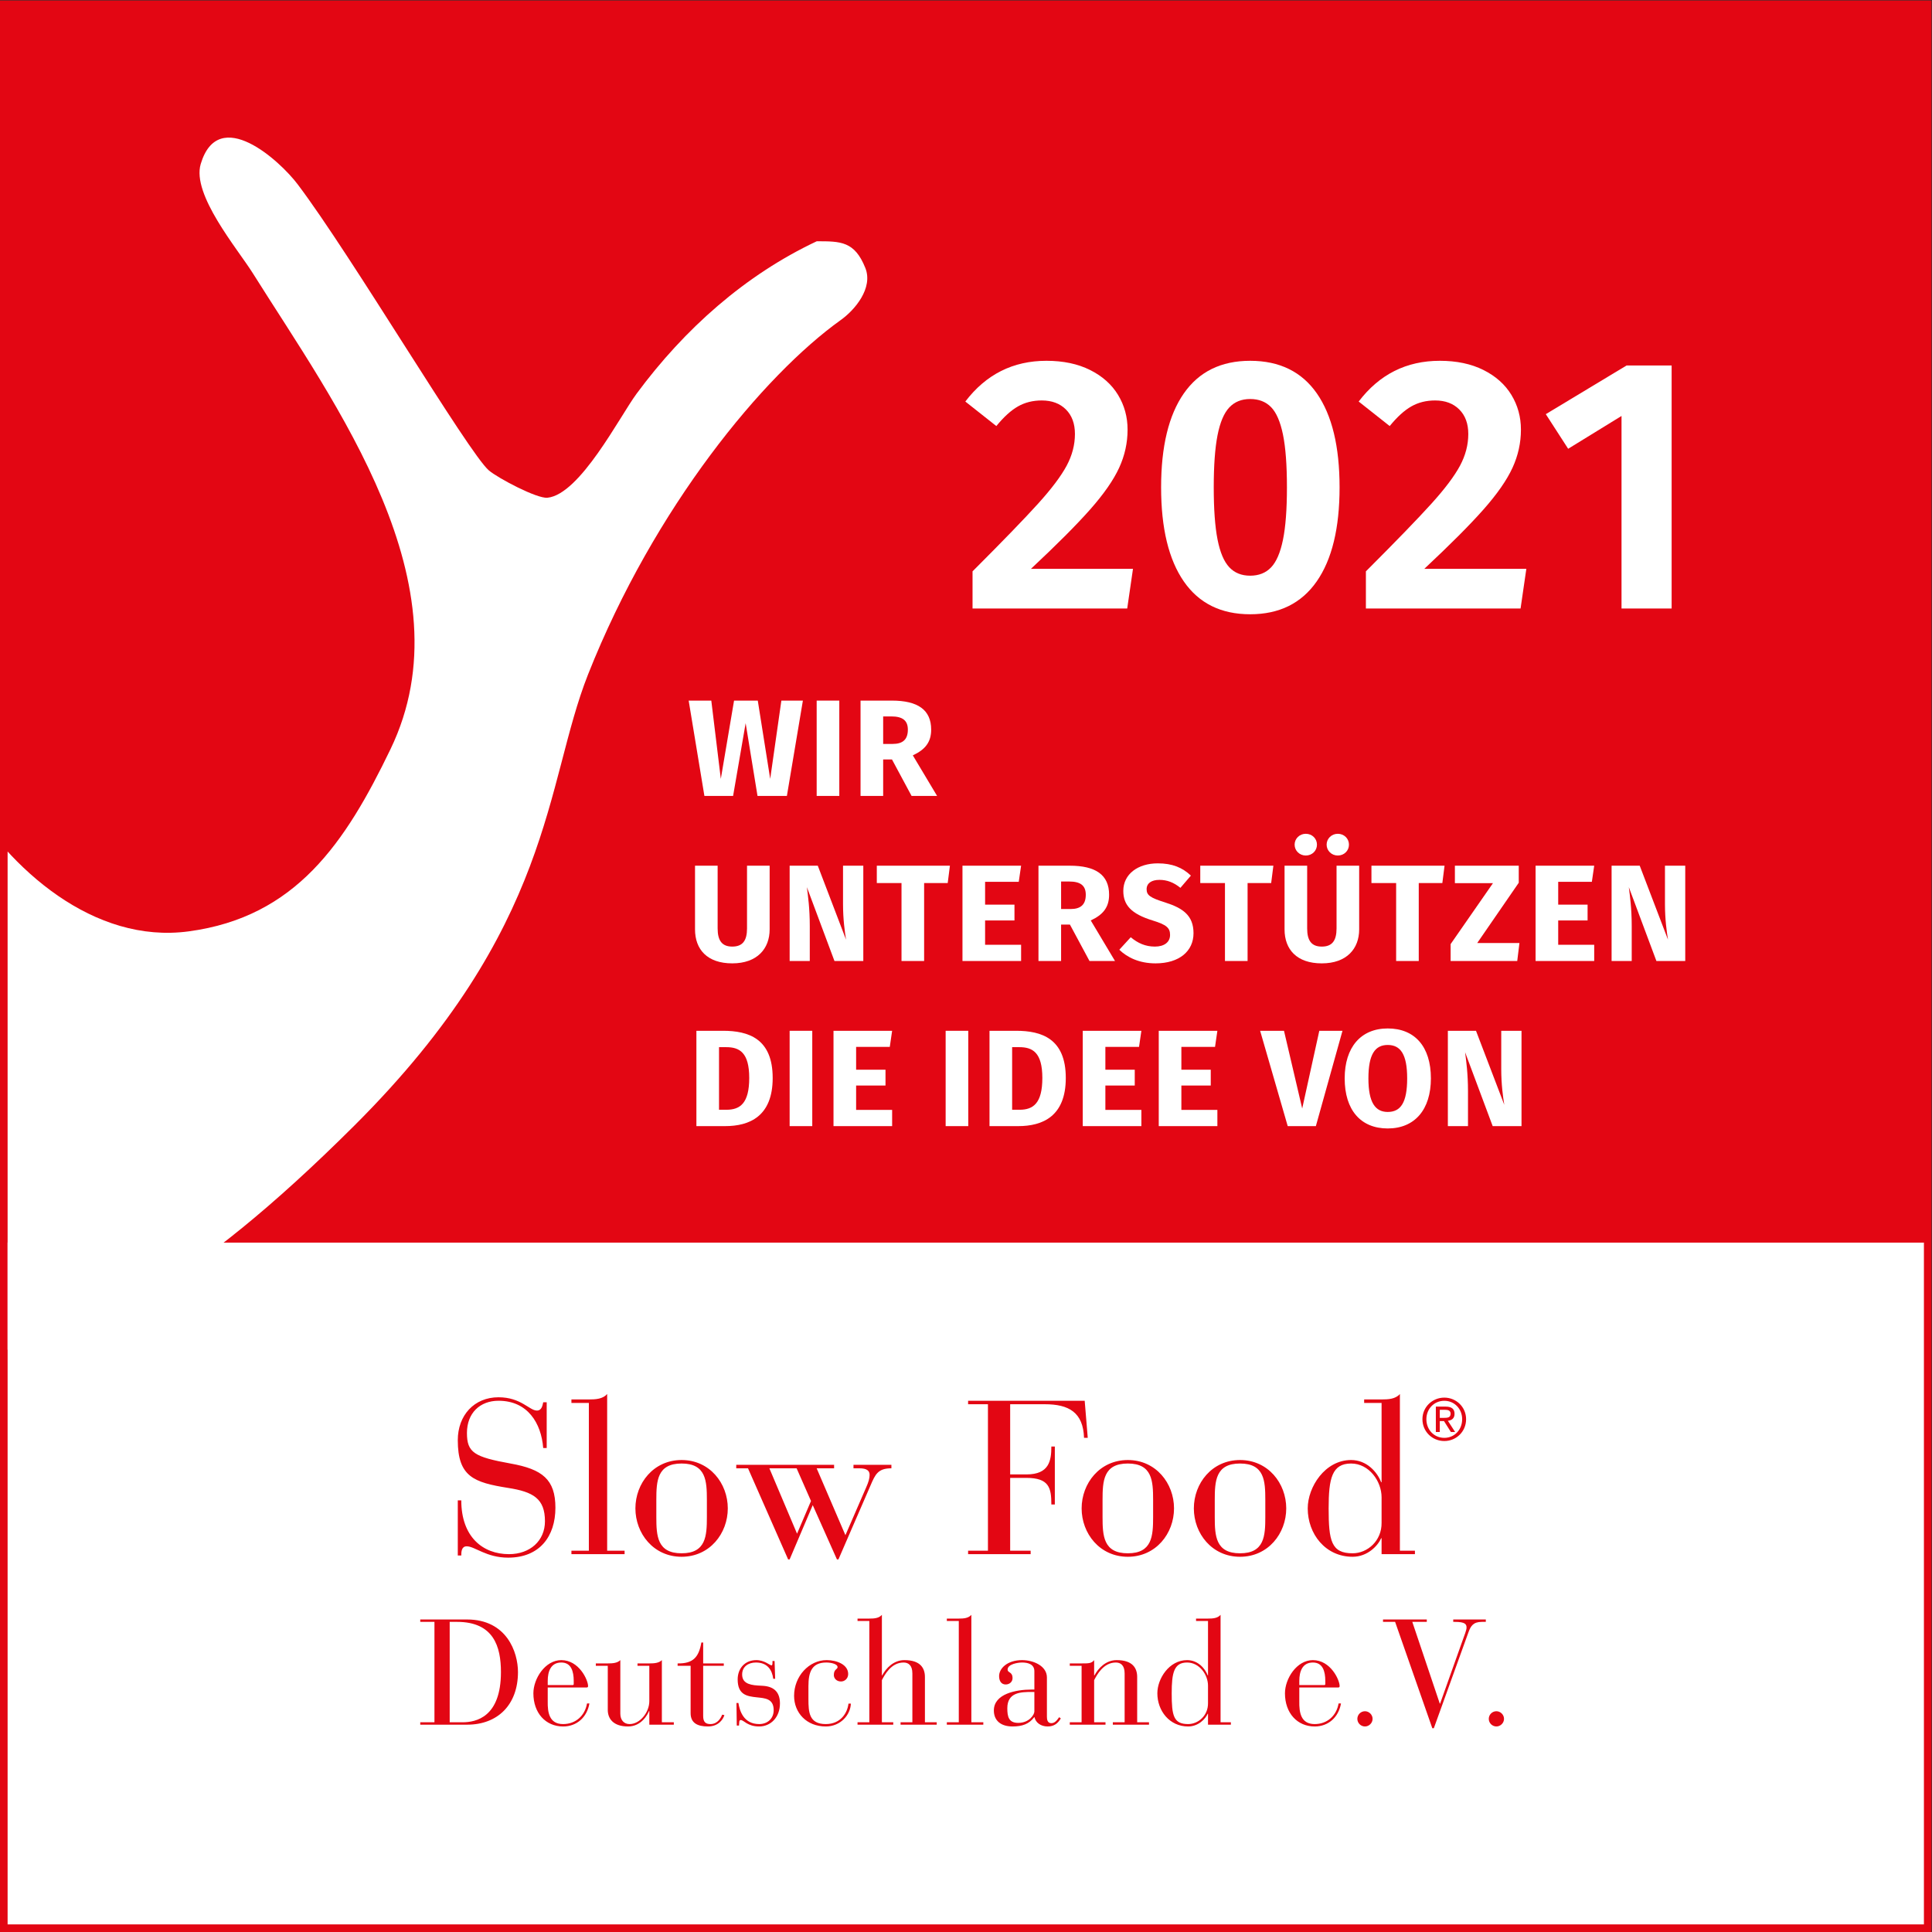
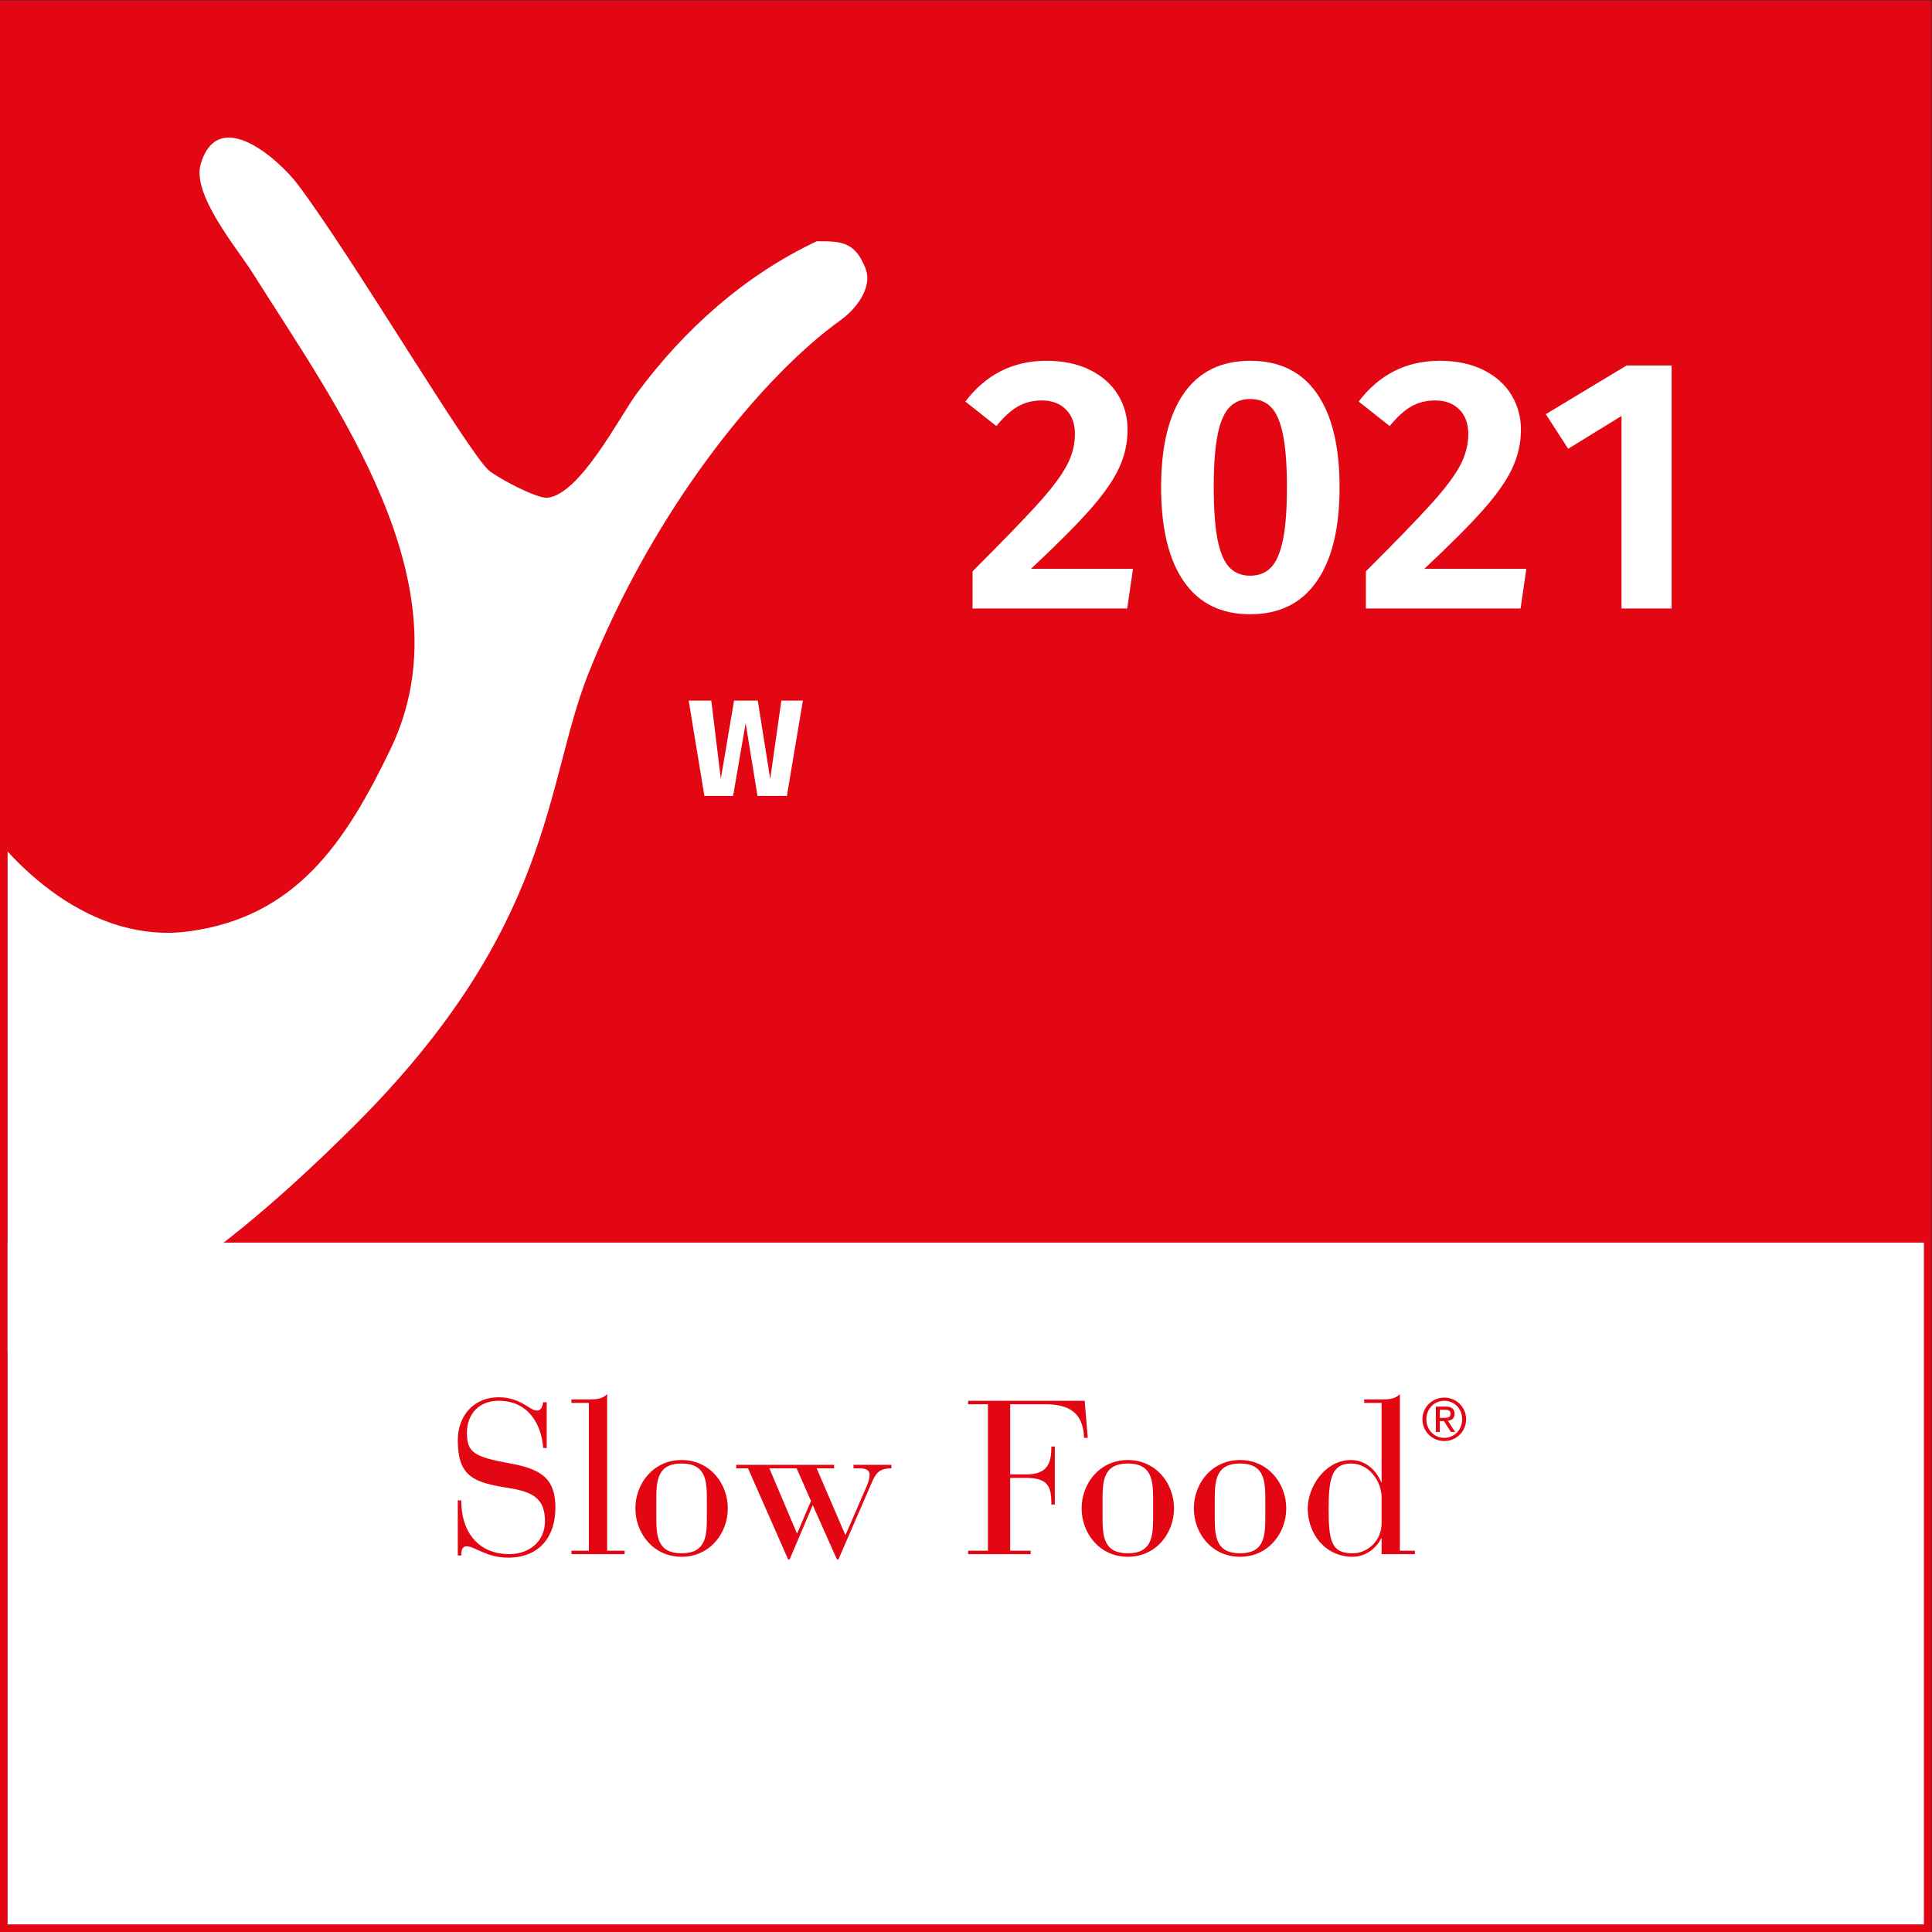
<svg xmlns="http://www.w3.org/2000/svg" viewBox="0 0 400 400" height="400" width="400" xml:space="preserve" id="svg2" version="1.1">
  <rect x="0" y="0" width="400" height="400" fill="#333333" stroke="none" />
  <defs id="defs6">
    <clipPath id="clipPath28" clipPathUnits="userSpaceOnUse">
-       <path id="path26" d="M 0,297.638 H 297.638 V 0 H 0 Z" />
-     </clipPath>
+       </clipPath>
    <clipPath id="clipPath124" clipPathUnits="userSpaceOnUse">
      <path id="path122" d="M 0,0 H 297.638 V 297.638 H 0 Z" />
    </clipPath>
    <clipPath id="clipPath136" clipPathUnits="userSpaceOnUse">
      <path id="path134" d="M 0,297.638 H 297.638 V 0 H 0 Z" />
    </clipPath>
    <clipPath id="clipPath160" clipPathUnits="userSpaceOnUse">
      <path id="path158" d="M 64.066,30.452 H 232.324 V 82.348 H 64.066 Z" />
    </clipPath>
    <clipPath id="clipPath174" clipPathUnits="userSpaceOnUse">
      <path id="path172" d="M 0,297.638 H 297.638 V 0 H 0 Z" />
    </clipPath>
  </defs>
  <g transform="matrix(1.333,0,0,-1.333,1.575,398.425)" id="g10">
    <rect transform="scale(1,-1)" y="-298.819" x="-1.181" height="300" width="300" id="rect1080" style="opacity:1;fill:#e30613;fill-opacity:1;stroke:none;stroke-width:1.05;stroke-miterlimit:4;stroke-dasharray:none;stroke-opacity:1" />
    <g id="g1062">
      <path d="M 0,0 H 297.638 V 105.913 H 0 Z" style="fill:#ffffff;fill-opacity:1;fill-rule:nonzero;stroke:none" id="path12" />
      <path d="M 0,105.913 H 297.638 V 297.638 H 0 Z" style="fill:#e30613;fill-opacity:1;fill-rule:nonzero;stroke:none" id="path14" />
      <g id="g16" transform="translate(121.037,175.271)">
        <path d="M 0,0 H -4.563 L -6.406,11.303 -8.356,0 h -4.456 l -2.443,14.807 h 3.514 l 1.478,-12.158 2.057,12.158 h 3.685 l 1.929,-12.158 1.735,12.158 h 3.342 z" style="fill:#ffffff;fill-opacity:1;fill-rule:nonzero;stroke:none" id="path18" />
      </g>
-       <path d="m 129.177,175.271 h -3.514 v 14.807 h 3.514 z" style="fill:#ffffff;fill-opacity:1;fill-rule:nonzero;stroke:none" id="path20" />
      <g id="g22">
        <g id="g24" clip-path="url(#clipPath28)">
          <g id="g30" transform="translate(135.99,183.347)">
            <path d="M 0,0 H 1.478 C 3.02,0 3.835,0.662 3.835,2.222 3.835,3.654 3,4.273 1.264,4.273 H 0 Z M 1.371,-2.414 H 0 V -8.076 H -3.514 V 6.73 H 1.35 c 4.027,0 6.106,-1.431 6.106,-4.508 0,-1.944 -0.922,-3.098 -2.85,-3.995 l 3.77,-6.303 H 4.413 Z" style="fill:#ffffff;fill-opacity:1;fill-rule:nonzero;stroke:none" id="path32" />
          </g>
          <g id="g34" transform="translate(118.359,154.543)">
            <path d="m 0,0 c 0,-2.991 -1.929,-5.277 -5.807,-5.277 -3.878,0 -5.784,2.157 -5.784,5.277 v 9.892 h 3.513 V 0.148 c 0,-1.901 0.686,-2.82 2.271,-2.82 1.607,0 2.293,0.919 2.293,2.82 V 9.892 H 0 Z" style="fill:#ffffff;fill-opacity:1;fill-rule:nonzero;stroke:none" id="path36" />
          </g>
          <g id="g38" transform="translate(132.905,149.629)">
            <path d="m 0,0 h -4.478 l -4.285,11.473 c 0.172,-1.346 0.45,-3.312 0.45,-6.047 V 0 h -3.127 v 14.806 h 4.37 L -2.677,3.312 c -0.194,1.196 -0.472,3.14 -0.472,5.511 v 5.983 H 0 Z" style="fill:#ffffff;fill-opacity:1;fill-rule:nonzero;stroke:none" id="path40" />
          </g>
          <g id="g42" transform="translate(146.016,161.743)">
            <path d="M 0,0 H -3.664 V -12.114 H -7.177 V 0 h -3.836 V 2.692 H 0.342 Z" style="fill:#ffffff;fill-opacity:1;fill-rule:nonzero;stroke:none" id="path44" />
          </g>
          <g id="g46" transform="translate(157.05,161.935)">
            <path d="m 0,0 h -5.228 v -3.546 h 4.563 v -2.457 h -4.563 v -3.783 h 5.592 v -2.52 H -8.742 V 2.5 h 9.106 z" style="fill:#ffffff;fill-opacity:1;fill-rule:nonzero;stroke:none" id="path48" />
          </g>
          <g id="g50" transform="translate(163.626,157.704)">
            <path d="M 0,0 H 1.478 C 3.02,0 3.834,0.663 3.834,2.223 3.834,3.654 3,4.274 1.263,4.274 H 0 Z M 1.371,-2.414 H 0 V -8.075 H -3.514 V 6.731 H 1.35 c 4.027,0 6.106,-1.431 6.106,-4.508 0,-1.945 -0.922,-3.098 -2.85,-3.995 l 3.77,-6.303 H 4.413 Z" style="fill:#ffffff;fill-opacity:1;fill-rule:nonzero;stroke:none" id="path52" />
          </g>
          <g id="g54" transform="translate(183.786,162.896)">
            <path d="m 0,0 -1.628,-1.901 c -1.028,0.833 -2.057,1.238 -3.257,1.238 -1.221,0 -1.992,-0.512 -1.992,-1.452 0,-0.94 0.557,-1.325 2.871,-2.051 2.806,-0.897 4.413,-2.051 4.413,-4.786 0,-2.756 -2.185,-4.679 -5.892,-4.679 -2.57,0 -4.412,0.941 -5.635,2.115 l 1.779,1.944 c 1.092,-0.918 2.271,-1.453 3.749,-1.453 1.457,0 2.357,0.684 2.357,1.816 0,1.091 -0.557,1.581 -2.721,2.244 -3.32,1.026 -4.542,2.393 -4.542,4.593 0,2.607 2.271,4.274 5.357,4.274 C -2.871,1.902 -1.307,1.24 0,0" style="fill:#ffffff;fill-opacity:1;fill-rule:nonzero;stroke:none" id="path56" />
          </g>
          <g id="g58" transform="translate(196.255,161.743)">
            <path d="M 0,0 H -3.664 V -12.114 H -7.177 V 0 h -3.836 V 2.692 H 0.342 Z" style="fill:#ffffff;fill-opacity:1;fill-rule:nonzero;stroke:none" id="path60" />
          </g>
          <g id="g62" transform="translate(208.337,167.703)">
            <path d="m 0,0 c 0,-0.94 -0.75,-1.688 -1.735,-1.688 -0.964,0 -1.735,0.748 -1.735,1.688 0,0.94 0.771,1.688 1.735,1.688 C -0.75,1.688 0,0.94 0,0 m -4.97,0 c 0,-0.94 -0.75,-1.688 -1.736,-1.688 -0.963,0 -1.735,0.748 -1.735,1.688 0,0.94 0.772,1.688 1.735,1.688 C -5.72,1.688 -4.97,0.94 -4.97,0 m 6.556,-13.161 c 0,-2.991 -1.928,-5.277 -5.806,-5.277 -3.878,0 -5.784,2.157 -5.784,5.277 v 9.892 h 3.512 v -9.743 c 0,-1.902 0.686,-2.821 2.272,-2.821 1.606,0 2.292,0.919 2.292,2.821 v 9.743 h 3.514 z" style="fill:#ffffff;fill-opacity:1;fill-rule:nonzero;stroke:none" id="path64" />
          </g>
          <g id="g66" transform="translate(222.841,161.743)">
            <path d="M 0,0 H -3.664 V -12.114 H -7.177 V 0 h -3.835 V 2.692 H 0.343 Z" style="fill:#ffffff;fill-opacity:1;fill-rule:nonzero;stroke:none" id="path68" />
          </g>
          <g id="g70" transform="translate(234.709,161.786)">
            <path d="m 0,0 -6.449,-9.359 h 6.556 l -0.343,-2.798 h -10.347 v 2.627 l 6.576,9.466 H -9.919 V 2.649 H 0 Z" style="fill:#ffffff;fill-opacity:1;fill-rule:nonzero;stroke:none" id="path72" />
          </g>
          <g id="g74" transform="translate(246.064,161.935)">
            <path d="m 0,0 h -5.228 v -3.546 h 4.563 v -2.457 h -4.563 v -3.783 h 5.592 v -2.52 H -8.741 V 2.5 h 9.105 z" style="fill:#ffffff;fill-opacity:1;fill-rule:nonzero;stroke:none" id="path76" />
          </g>
          <g id="g78" transform="translate(260.568,149.629)">
            <path d="m 0,0 h -4.478 l -4.285,11.473 c 0.172,-1.346 0.45,-3.312 0.45,-6.047 V 0 h -3.127 v 14.806 h 4.37 L -2.678,3.312 C -2.871,4.508 -3.15,6.452 -3.15,8.823 v 5.983 H 0 Z" style="fill:#ffffff;fill-opacity:1;fill-rule:nonzero;stroke:none" id="path80" />
          </g>
          <g id="g82" transform="translate(110.496,136.25)">
            <path d="m 0,0 v -9.722 h 1.156 c 2.121,0 3.535,1.005 3.535,4.937 C 4.691,-0.812 3.17,0 1.114,0 Z m 8.334,-4.785 c 0,-5.962 -3.599,-7.479 -7.392,-7.479 H -3.514 V 2.543 h 4.135 c 3.963,0 7.713,-1.218 7.713,-7.328" style="fill:#ffffff;fill-opacity:1;fill-rule:nonzero;stroke:none" id="path84" />
          </g>
          <path d="m 124.978,123.986 h -3.514 v 14.807 h 3.514 z" style="fill:#ffffff;fill-opacity:1;fill-rule:nonzero;stroke:none" id="path86" />
          <g id="g88" transform="translate(137.018,136.293)">
            <path d="m 0,0 h -5.228 v -3.547 h 4.563 v -2.457 h -4.563 v -3.782 h 5.592 v -2.521 H -8.741 V 2.5 h 9.105 z" style="fill:#ffffff;fill-opacity:1;fill-rule:nonzero;stroke:none" id="path90" />
          </g>
          <path d="m 149.209,123.986 h -3.514 v 14.807 h 3.514 z" style="fill:#ffffff;fill-opacity:1;fill-rule:nonzero;stroke:none" id="path92" />
          <g id="g94" transform="translate(156.021,136.25)">
-             <path d="m 0,0 v -9.722 h 1.156 c 2.121,0 3.536,1.005 3.536,4.937 C 4.692,-0.812 3.17,0 1.114,0 Z m 8.334,-4.785 c 0,-5.962 -3.599,-7.479 -7.392,-7.479 H -3.514 V 2.543 h 4.135 c 3.963,0 7.713,-1.218 7.713,-7.328" style="fill:#ffffff;fill-opacity:1;fill-rule:nonzero;stroke:none" id="path96" />
-           </g>
+             </g>
          <g id="g98" transform="translate(175.731,136.293)">
-             <path d="m 0,0 h -5.228 v -3.547 h 4.563 v -2.457 h -4.563 v -3.782 h 5.592 v -2.521 H -8.742 V 2.5 h 9.106 z" style="fill:#ffffff;fill-opacity:1;fill-rule:nonzero;stroke:none" id="path100" />
-           </g>
+             </g>
          <g id="g102" transform="translate(187.535,136.293)">
            <path d="m 0,0 h -5.228 v -3.547 h 4.563 v -2.457 h -4.563 v -3.782 h 5.592 v -2.521 H -8.742 V 2.5 h 9.106 z" style="fill:#ffffff;fill-opacity:1;fill-rule:nonzero;stroke:none" id="path104" />
          </g>
          <g id="g106" transform="translate(203.196,123.986)">
            <path d="M 0,0 H -4.371 L -8.656,14.807 H -4.95 L -2.121,2.735 0.535,14.807 h 3.6 z" style="fill:#ffffff;fill-opacity:1;fill-rule:nonzero;stroke:none" id="path108" />
          </g>
          <g id="g110" transform="translate(211.358,131.4)">
            <path d="M 0,0 C 0,-3.761 1.071,-5.213 3,-5.213 5.013,-5.213 6.02,-3.761 6.02,0 6.02,3.739 4.992,5.192 3,5.192 1.028,5.192 0,3.739 0,0 m 9.705,0 c 0,-4.85 -2.507,-7.777 -6.705,-7.777 -4.179,0 -6.686,2.841 -6.686,7.777 0,4.829 2.507,7.756 6.686,7.756 4.198,0 6.705,-2.82 6.705,-7.756" style="fill:#ffffff;fill-opacity:1;fill-rule:nonzero;stroke:none" id="path112" />
          </g>
          <g id="g114" transform="translate(235.138,123.986)">
            <path d="m 0,0 h -4.478 l -4.285,11.474 c 0.172,-1.346 0.45,-3.313 0.45,-6.047 V 0 h -3.127 v 14.807 h 4.37 L -2.677,3.313 c -0.194,1.196 -0.472,3.139 -0.472,5.511 v 5.983 H 0 Z" style="fill:#ffffff;fill-opacity:1;fill-rule:nonzero;stroke:none" id="path116" />
          </g>
        </g>
      </g>
      <g id="g118">
        <g id="g120" clip-path="url(#clipPath124)">
          <g id="g126" transform="translate(125.675,261.42)">
            <path d="m 0,0 c -11.082,-5.217 -20.525,-13.583 -27.978,-23.67 -2.631,-3.563 -8.797,-15.66 -13.854,-16.165 -1.633,-0.159 -7.673,3.039 -9.086,4.236 -3.167,2.698 -21.369,33.421 -29.703,44.441 -2.738,3.639 -12.292,12.4 -15.059,3.163 -1.422,-4.755 5.693,-13.15 8.084,-16.958 12.711,-20.255 33.709,-48.445 21.378,-73.962 -6.994,-14.505 -14.673,-26.036 -31.332,-28.271 -14.693,-1.976 -27.79,9.52 -34.982,21.631 -7.52,12.631 -9.12,27.421 -9.12,42.047 0,7.697 3.735,36.19 3.056,43.508 -0.444,4.779 -2.015,9.655 -2.661,14.294 -5.124,1.847 -20.569,-51.128 -21.972,-59.148 -1.87,-10.669 -10.296,-54.726 -10.296,-71.453 0,-16.088 -2.589,-60.307 1.089,-61.009 27.636,-5.231 19.002,-1.789 48.696,5.645 11.777,2.947 25.828,8.298 51.93,34.329 31.015,30.925 29.545,53.018 36.289,70.063 10.311,26.03 27.254,46.46 39.238,55.038 2.217,1.576 5.075,4.981 3.827,8.096 C 5.881,0.019 3.702,0 0,0" style="fill:#ffffff;fill-opacity:1;fill-rule:nonzero;stroke:none" id="path128" />
          </g>
        </g>
      </g>
      <g id="g130">
        <g id="g132" clip-path="url(#clipPath136)">
          <g id="g138" transform="translate(168.128,241.427)">
            <path d="m 0,0 c 1.904,-0.952 3.35,-2.24 4.34,-3.864 0.989,-1.624 1.484,-3.426 1.484,-5.404 0,-2.054 -0.439,-4.032 -1.316,-5.936 -0.878,-1.904 -2.371,-4.051 -4.48,-6.44 -2.11,-2.39 -5.18,-5.47 -9.212,-9.24 H 6.664 l -0.896,-6.16 h -24.024 v 5.768 c 4.704,4.704 8.101,8.213 10.192,10.528 2.09,2.314 3.564,4.274 4.424,5.88 0.858,1.605 1.288,3.248 1.288,4.928 0,1.605 -0.467,2.875 -1.4,3.808 -0.934,0.933 -2.184,1.4 -3.752,1.4 -1.382,0 -2.614,-0.308 -3.696,-0.924 -1.083,-0.616 -2.203,-1.634 -3.36,-3.052 l -4.816,3.808 c 3.21,4.218 7.41,6.328 12.6,6.328 C -4.164,1.428 -1.904,0.952 0,0" style="fill:#ffffff;fill-opacity:1;fill-rule:nonzero;stroke:none" id="path140" />
          </g>
          <g id="g142" transform="translate(189.743,235.603)">
            <path d="m 0,0 c -0.822,-0.878 -1.428,-2.315 -1.82,-4.312 -0.392,-1.998 -0.588,-4.695 -0.588,-8.092 0,-3.398 0.196,-6.096 0.588,-8.092 0.392,-1.998 0.998,-3.436 1.82,-4.312 0.821,-0.878 1.904,-1.316 3.248,-1.316 1.344,0 2.426,0.429 3.248,1.288 0.821,0.858 1.437,2.286 1.848,4.284 0.41,1.996 0.616,4.713 0.616,8.148 0,3.472 -0.206,6.206 -0.616,8.204 C 7.933,-2.204 7.317,-0.784 6.496,0.056 5.674,0.896 4.592,1.316 3.248,1.316 1.904,1.316 0.821,0.876 0,0 m 13.608,2.184 c 2.352,-3.379 3.528,-8.242 3.528,-14.588 0,-6.347 -1.186,-11.22 -3.556,-14.616 -2.372,-3.398 -5.815,-5.096 -10.332,-5.096 -4.518,0 -7.952,1.698 -10.304,5.096 -2.352,3.396 -3.528,8.269 -3.528,14.616 0,6.346 1.176,11.209 3.528,14.588 2.352,3.378 5.786,5.068 10.304,5.068 4.554,0 8.008,-1.69 10.36,-5.068" style="fill:#ffffff;fill-opacity:1;fill-rule:nonzero;stroke:none" id="path144" />
          </g>
          <g id="g146" transform="translate(229.223,241.427)">
            <path d="m 0,0 c 1.904,-0.952 3.35,-2.24 4.34,-3.864 0.989,-1.624 1.484,-3.426 1.484,-5.404 0,-2.054 -0.439,-4.032 -1.316,-5.936 -0.878,-1.904 -2.371,-4.051 -4.48,-6.44 -2.11,-2.39 -5.18,-5.47 -9.212,-9.24 H 6.664 l -0.896,-6.16 h -24.024 v 5.768 c 4.704,4.704 8.101,8.213 10.192,10.528 2.09,2.314 3.564,4.274 4.424,5.88 0.858,1.605 1.288,3.248 1.288,4.928 0,1.605 -0.467,2.875 -1.4,3.808 -0.934,0.933 -2.184,1.4 -3.752,1.4 -1.382,0 -2.614,-0.308 -3.696,-0.924 -1.083,-0.616 -2.203,-1.634 -3.36,-3.052 l -4.816,3.808 c 3.21,4.218 7.41,6.328 12.6,6.328 C -4.164,1.428 -1.904,0.952 0,0" style="fill:#ffffff;fill-opacity:1;fill-rule:nonzero;stroke:none" id="path148" />
          </g>
          <g id="g150" transform="translate(258.454,204.383)">
            <path d="m 0,0 h -7.784 v 29.904 l -8.288,-5.096 -3.472,5.376 12.544,7.56 h 7 z" style="fill:#ffffff;fill-opacity:1;fill-rule:nonzero;stroke:none" id="path152" />
          </g>
        </g>
      </g>
      <g id="g154">
        <g id="g156" clip-path="url(#clipPath160)">
          <g id="g162" transform="scale(0.967,0.967)">
            <g id="g164" transform="translate(72.308,59.256)">
              <path d="m 0,0 h 0.56 c 0,0.596 0.035,1.471 0.875,1.471 1.295,0 3.15,-1.822 6.65,-1.822 5.075,0 7.595,3.431 7.595,8.017 0,4.549 -2.1,6.192 -7.21,7.103 -5.81,1.05 -7,1.75 -7,4.901 0,3.221 2.1,5.18 5.075,5.18 4.69,0 6.86,-3.604 7.175,-7.594 h 0.56 v 7.348 h -0.56 c -0.105,-0.455 -0.21,-1.33 -1.015,-1.33 -1.19,0 -2.555,2.136 -6.16,2.136 C 2.625,25.41 0,22.506 0,18.516 0,12.635 2.59,11.725 8.085,10.85 12.11,10.221 14,9.135 14,5.496 14,2.346 11.585,0.211 8.225,0.211 4.025,0.211 0.56,2.975 0.56,8.855 H 0 Z m 21.052,0.769 h -2.8 V 0.211 h 8.54 v 0.558 h -2.8 v 25.166 c -0.7,-0.804 -1.82,-0.875 -2.94,-0.875 h -2.8 V 24.5 h 2.8 z m 7.476,6.791 c 0,-4.025 2.905,-7.769 7.42,-7.769 4.515,0 7.42,3.744 7.42,7.769 0,4.026 -2.905,7.77 -7.42,7.77 -4.515,0 -7.42,-3.744 -7.42,-7.77 m 11.48,-1.366 c 0,-3.045 -0.14,-5.844 -4.06,-5.844 -3.92,0 -4.06,2.799 -4.06,5.844 v 2.732 c 0,3.045 0.14,5.843 4.06,5.843 3.92,0 4.06,-2.798 4.06,-5.843 z m 13.048,-6.823 h 0.245 l 3.71,8.715 3.885,-8.715 h 0.245 l 5.145,11.862 c 0.77,1.786 1.19,2.767 3.36,2.767 v 0.56 h -6.09 V 14 h 0.945 c 1.19,0 1.645,-0.385 1.645,-1.049 0,-0.525 -0.14,-1.086 -0.56,-2.031 L 62.261,3.256 57.641,14 h 2.8 v 0.56 H 44.726 V 14 h 1.89 z M 50.046,14 h 4.375 L 56.731,8.75 54.491,3.5 Z M 85.152,0.769 H 81.966 V 0.211 h 10.045 v 0.558 h -3.289 v 11.692 h 2.59 c 3.676,0 4.025,-1.611 4.025,-4.272 h 0.559 V 17.5 h -0.559 c 0,-2.275 -0.349,-4.481 -3.99,-4.481 h -2.625 v 11.272 h 5.564 c 3.85,0 6.161,-1.295 6.301,-5.392 h 0.596 l -0.49,5.951 H 81.966 v -0.559 h 3.186 z M 100.2,7.56 c 0,-4.025 2.907,-7.769 7.42,-7.769 4.516,0 7.42,3.744 7.42,7.769 0,4.026 -2.904,7.77 -7.42,7.77 -4.513,0 -7.42,-3.744 -7.42,-7.77 m 11.481,-1.366 c 0,-3.045 -0.141,-5.844 -4.061,-5.844 -3.92,0 -4.06,2.799 -4.06,5.844 v 2.732 c 0,3.045 0.14,5.843 4.06,5.843 3.92,0 4.061,-2.798 4.061,-5.843 z m 6.543,1.366 c 0,-4.025 2.904,-7.769 7.42,-7.769 4.514,0 7.42,3.744 7.42,7.769 0,4.026 -2.906,7.77 -7.42,7.77 -4.516,0 -7.42,-3.744 -7.42,-7.77 m 11.478,-1.366 c 0,-3.045 -0.138,-5.844 -4.058,-5.844 -3.92,0 -4.061,2.799 -4.061,5.844 v 2.732 c 0,3.045 0.141,5.843 4.061,5.843 3.92,0 4.058,-2.798 4.058,-5.843 z M 148.378,5.25 c 0.035,-2.904 -2.273,-4.9 -4.654,-4.9 -3.43,0 -3.85,1.996 -3.85,7.21 0,4.794 0.524,7.209 3.606,7.209 2.904,0 4.898,-2.87 4.898,-5.423 z m 0,-5.039 h 5.356 v 0.558 h -2.414 v 25.166 c -0.702,-0.804 -1.821,-0.875 -2.942,-0.875 h -2.799 V 24.5 h 2.799 V 11.76 h -0.068 c -0.631,1.643 -2.311,3.57 -4.83,3.57 -4.201,0 -6.965,-4.34 -6.965,-7.77 0,-4.095 2.834,-7.769 7.209,-7.769 2.416,0 4.06,1.785 4.586,2.975 h 0.068 z m 6.561,21.676 c 0,-2.006 1.603,-3.506 3.515,-3.506 1.903,0 3.498,1.5 3.498,3.506 0,1.967 -1.595,3.468 -3.498,3.468 -1.912,0 -3.515,-1.501 -3.515,-3.468 m 0.633,0 c 0,1.67 1.25,2.957 2.882,2.957 1.614,0 2.866,-1.287 2.866,-2.957 0,-1.707 -1.252,-2.995 -2.866,-2.995 -1.632,0 -2.882,1.288 -2.882,2.995 m 1.521,-2.053 h 0.633 v 1.756 h 0.672 l 1.111,-1.756 h 0.68 l -1.166,1.801 c 0.607,0.066 1.074,0.373 1.074,1.111 0,0.782 -0.457,1.164 -1.428,1.164 h -1.576 z m 0.633,3.563 h 0.84 c 0.429,0 0.896,-0.083 0.896,-0.625 0,-0.643 -0.513,-0.67 -1.072,-0.67 h -0.664 z" style="fill:#e30613;fill-opacity:1;fill-rule:nonzero;stroke:none" id="path166" />
            </g>
          </g>
        </g>
      </g>
      <g id="g168">
        <g id="g170" clip-path="url(#clipPath174)">
          <g id="g176" transform="scale(0.967,0.967)">
            <g id="g178" transform="translate(68.559,32.463)">
-               <path d="m 0,0 h -2.28 v -0.384 h 7.536 c 4.92,0 8.16,3.216 8.16,8.448 0,3.192 -1.8,8.448 -8.184,8.448 H -2.28 V 16.128 H 0 Z m 2.448,16.128 h 1.176 c 5.88,0 7.056,-3.96 7.056,-8.064 C 10.68,0.816 6.672,0 4.512,0 H 2.448 Z M 18.194,5.592 h 6.264 c 0.144,0 0.216,0.072 0.216,0.216 0,1.008 -1.464,4.176 -4.296,4.176 -2.616,0 -4.488,-3 -4.488,-5.328 0,-3.168 1.968,-5.328 4.776,-5.328 2.208,0 3.84,1.488 4.224,3.696 h -0.384 c -0.336,-1.968 -1.824,-3.312 -3.84,-3.312 -2.256,0 -2.496,1.92 -2.472,3.624 z m 4.176,0.552 c 0,-0.096 -0.048,-0.168 -0.168,-0.168 h -4.008 v 0.672 c 0,1.536 0.504,2.952 2.184,2.952 1.584,0 1.992,-1.416 1.992,-2.952 z m 5.469,-4.152 c 0,-1.392 0.864,-2.664 3.264,-2.664 2.136,0 3.144,1.92 3.36,2.472 h 0.048 v -2.184 h 3.936 V 0 h -1.92 V 9.984 C 36.047,9.504 35.279,9.456 34.511,9.456 H 32.615 V 9.072 h 1.896 V 3.384 c 0,-1.776 -1.488,-3.672 -3.168,-3.672 -0.912,0 -1.488,0.648 -1.488,1.68 V 9.984 C 29.375,9.504 28.607,9.456 27.839,9.456 h -1.92 V 9.072 h 1.92 z M 41.145,1.464 c 0,-1.584 1.104,-2.136 2.784,-2.136 1.776,0 2.472,1.248 2.64,1.824 l -0.36,0.072 c -0.144,-0.408 -0.672,-1.512 -1.872,-1.512 -0.768,0 -1.176,0.312 -1.176,1.296 v 8.064 h 3.312 v 0.384 h -3.312 v 3.36 H 42.873 C 42.465,10.464 41.553,9.408 39.057,9.456 V 9.072 h 2.088 z m 7.413,-1.992 h 0.36 c 0.048,0.504 -0.024,0.888 0.288,0.888 0.48,0 1.056,-1.032 2.952,-1.032 1.848,0 3.336,1.464 3.336,3.696 0,1.656 -0.792,2.712 -2.736,2.833 L 51.942,5.904 C 50.358,6 49.422,6.432 49.422,7.68 c 0,1.248 0.984,1.92 2.208,1.92 1.896,0 2.616,-1.248 2.784,-2.616 h 0.312 L 54.63,9.84 H 54.294 V 9.648 c 0,-0.336 -0.024,-0.504 -0.168,-0.504 -0.24,0 -1.128,0.84 -2.424,0.84 -1.872,0 -3,-1.368 -3,-3.096 0,-2.496 1.512,-2.712 3.072,-2.88 1.272,-0.144 2.712,-0.168 2.712,-2.064 0,-1.368 -1.008,-2.232 -2.328,-2.232 -2.52,0 -3.144,2.16 -3.336,3.384 H 48.51 Z M 66.501,3 c -0.168,-1.464 -1.224,-3.288 -3.648,-3.288 -2.688,0 -2.784,1.92 -2.784,4.008 v 2.088 c 0,2.28 0.552,3.792 2.88,3.792 0.696,0 1.8,-0.216 1.8,-0.743 0,-0.361 -0.6,-0.313 -0.6,-1.273 0,-0.504 0.408,-1.032 1.152,-1.032 0.6,0 1.152,0.48 1.152,1.2 0,1.488 -1.776,2.232 -3.456,2.232 -2.832,0 -5.232,-2.592 -5.232,-5.736 0,-2.712 1.992,-4.92 5.088,-4.92 2.376,0 3.96,1.848 4.032,3.672 z m 3.35,-3 h -1.896 v -0.384 h 5.736 V 0 h -1.824 v 6.768 c 0.432,0.816 1.464,2.832 3.48,2.832 0.768,0 1.416,-0.432 1.416,-1.752 V 0 h -1.896 v -0.384 h 5.808 V 0 h -1.896 v 7.272 c 0,1.416 -0.72,2.712 -3.288,2.712 -1.752,0 -2.952,-1.296 -3.576,-2.448 h -0.048 v 9.72 c -0.48,-0.552 -1.248,-0.6 -2.016,-0.6 h -1.896 v -0.384 h 1.896 z m 14.368,0 h -1.92 v -0.384 h 5.858 V 0 h -1.92 v 17.256 c -0.482,-0.552 -1.25,-0.6 -2.018,-0.6 h -1.92 v -0.384 h 1.92 z m 14.154,7.2 c 0,1.848 -2.16,2.784 -3.984,2.784 -2.4,0 -3.695,-1.344 -3.695,-2.568 0,-0.816 0.383,-1.344 1.055,-1.344 0.625,0 1.103,0.432 1.103,1.008 0,1.08 -0.791,0.816 -0.791,1.392 0,0.864 1.633,1.128 2.328,1.128 0.912,0 1.969,-0.264 1.969,-1.392 V 5.256 h -0.457 c -2.473,0 -6.049,-0.672 -6.049,-3.36 0,-1.632 1.129,-2.568 3,-2.568 1.584,0 2.664,0.408 3.481,1.488 h 0.048 c 0.168,-0.84 0.985,-1.488 2.111,-1.488 1.034,0 1.657,0.504 2.112,1.296 l -0.264,0.192 c -0.359,-0.504 -0.695,-0.959 -1.248,-0.959 -0.646,0 -0.719,0.599 -0.719,1.055 z M 96.358,4.872 V 1.728 c 0,-0.48 -0.793,-1.824 -2.594,-1.824 -1.535,0 -1.752,1.008 -1.752,2.352 0,2.568 2.186,2.616 3.938,2.616 z M 103.944,0 h -1.897 v -0.384 h 5.736 V 0 h -1.824 v 6.768 c 0.432,0.816 1.465,2.832 3.481,2.832 0.767,0 1.416,-0.432 1.416,-1.752 V 0 h -1.897 v -0.384 h 5.809 V 0 h -1.897 v 7.272 c 0,1.416 -0.718,2.712 -3.287,2.712 -1.752,0 -2.953,-1.296 -3.576,-2.448 h -0.049 v 2.448 c -0.431,-0.528 -0.863,-0.528 -2.015,-0.528 h -1.897 V 9.072 h 1.897 z m 20.304,3.072 c 0.024,-1.992 -1.56,-3.36 -3.193,-3.36 -2.352,0 -2.639,1.368 -2.639,4.944 0,3.288 0.36,4.944 2.471,4.944 1.992,0 3.361,-1.968 3.361,-3.72 z m 0,-3.456 h 3.672 V 0 h -1.656 v 17.256 c -0.481,-0.552 -1.248,-0.6 -2.016,-0.6 h -1.92 v -0.384 h 1.92 V 7.536 h -0.049 c -0.431,1.128 -1.583,2.448 -3.312,2.448 -2.879,0 -4.775,-2.976 -4.775,-5.328 0,-2.808 1.943,-5.328 4.943,-5.328 1.656,0 2.785,1.224 3.144,2.04 h 0.049 z m 14.664,5.976 h 6.264 c 0.145,0 0.215,0.072 0.215,0.216 0,1.008 -1.463,4.176 -4.295,4.176 -2.617,0 -4.488,-3 -4.488,-5.328 0,-3.168 1.968,-5.328 4.775,-5.328 2.209,0 3.84,1.488 4.225,3.696 h -0.385 c -0.336,-1.968 -1.822,-3.312 -3.84,-3.312 -2.256,0 -2.496,1.92 -2.471,3.624 z m 4.176,0.552 c 0,-0.096 -0.049,-0.168 -0.168,-0.168 h -4.008 v 0.672 c 0,1.536 0.504,2.952 2.184,2.952 1.584,0 1.992,-1.416 1.992,-2.952 z m 6.371,-4.368 c -0.672,0 -1.224,-0.552 -1.224,-1.224 0,-0.672 0.552,-1.224 1.224,-1.224 0.649,0 1.223,0.552 1.223,1.224 0,0.672 -0.574,1.224 -1.223,1.224 m 7.602,14.352 h 2.328 v 0.384 h -7.031 v -0.384 h 1.943 l 5.977,-17.088 h 0.24 l 5.568,15.432 c 0.36,0.984 0.768,1.656 2.135,1.656 h 0.648 v 0.384 h -5.232 v -0.384 h 0.266 c 1.654,0 1.871,-0.384 1.871,-0.912 0,-0.408 -0.264,-1.032 -0.84,-2.64 L 161.526,3 h -0.049 z M 170.569,1.776 c -0.672,0 -1.225,-0.552 -1.225,-1.224 0,-0.672 0.553,-1.224 1.225,-1.224 0.648,0 1.224,0.552 1.224,1.224 0,0.672 -0.576,1.224 -1.224,1.224" style="fill:#e30613;fill-opacity:1;fill-rule:nonzero;stroke:none" id="path180" />
-             </g>
+               </g>
          </g>
        </g>
      </g>
    </g>
  </g>
</svg>